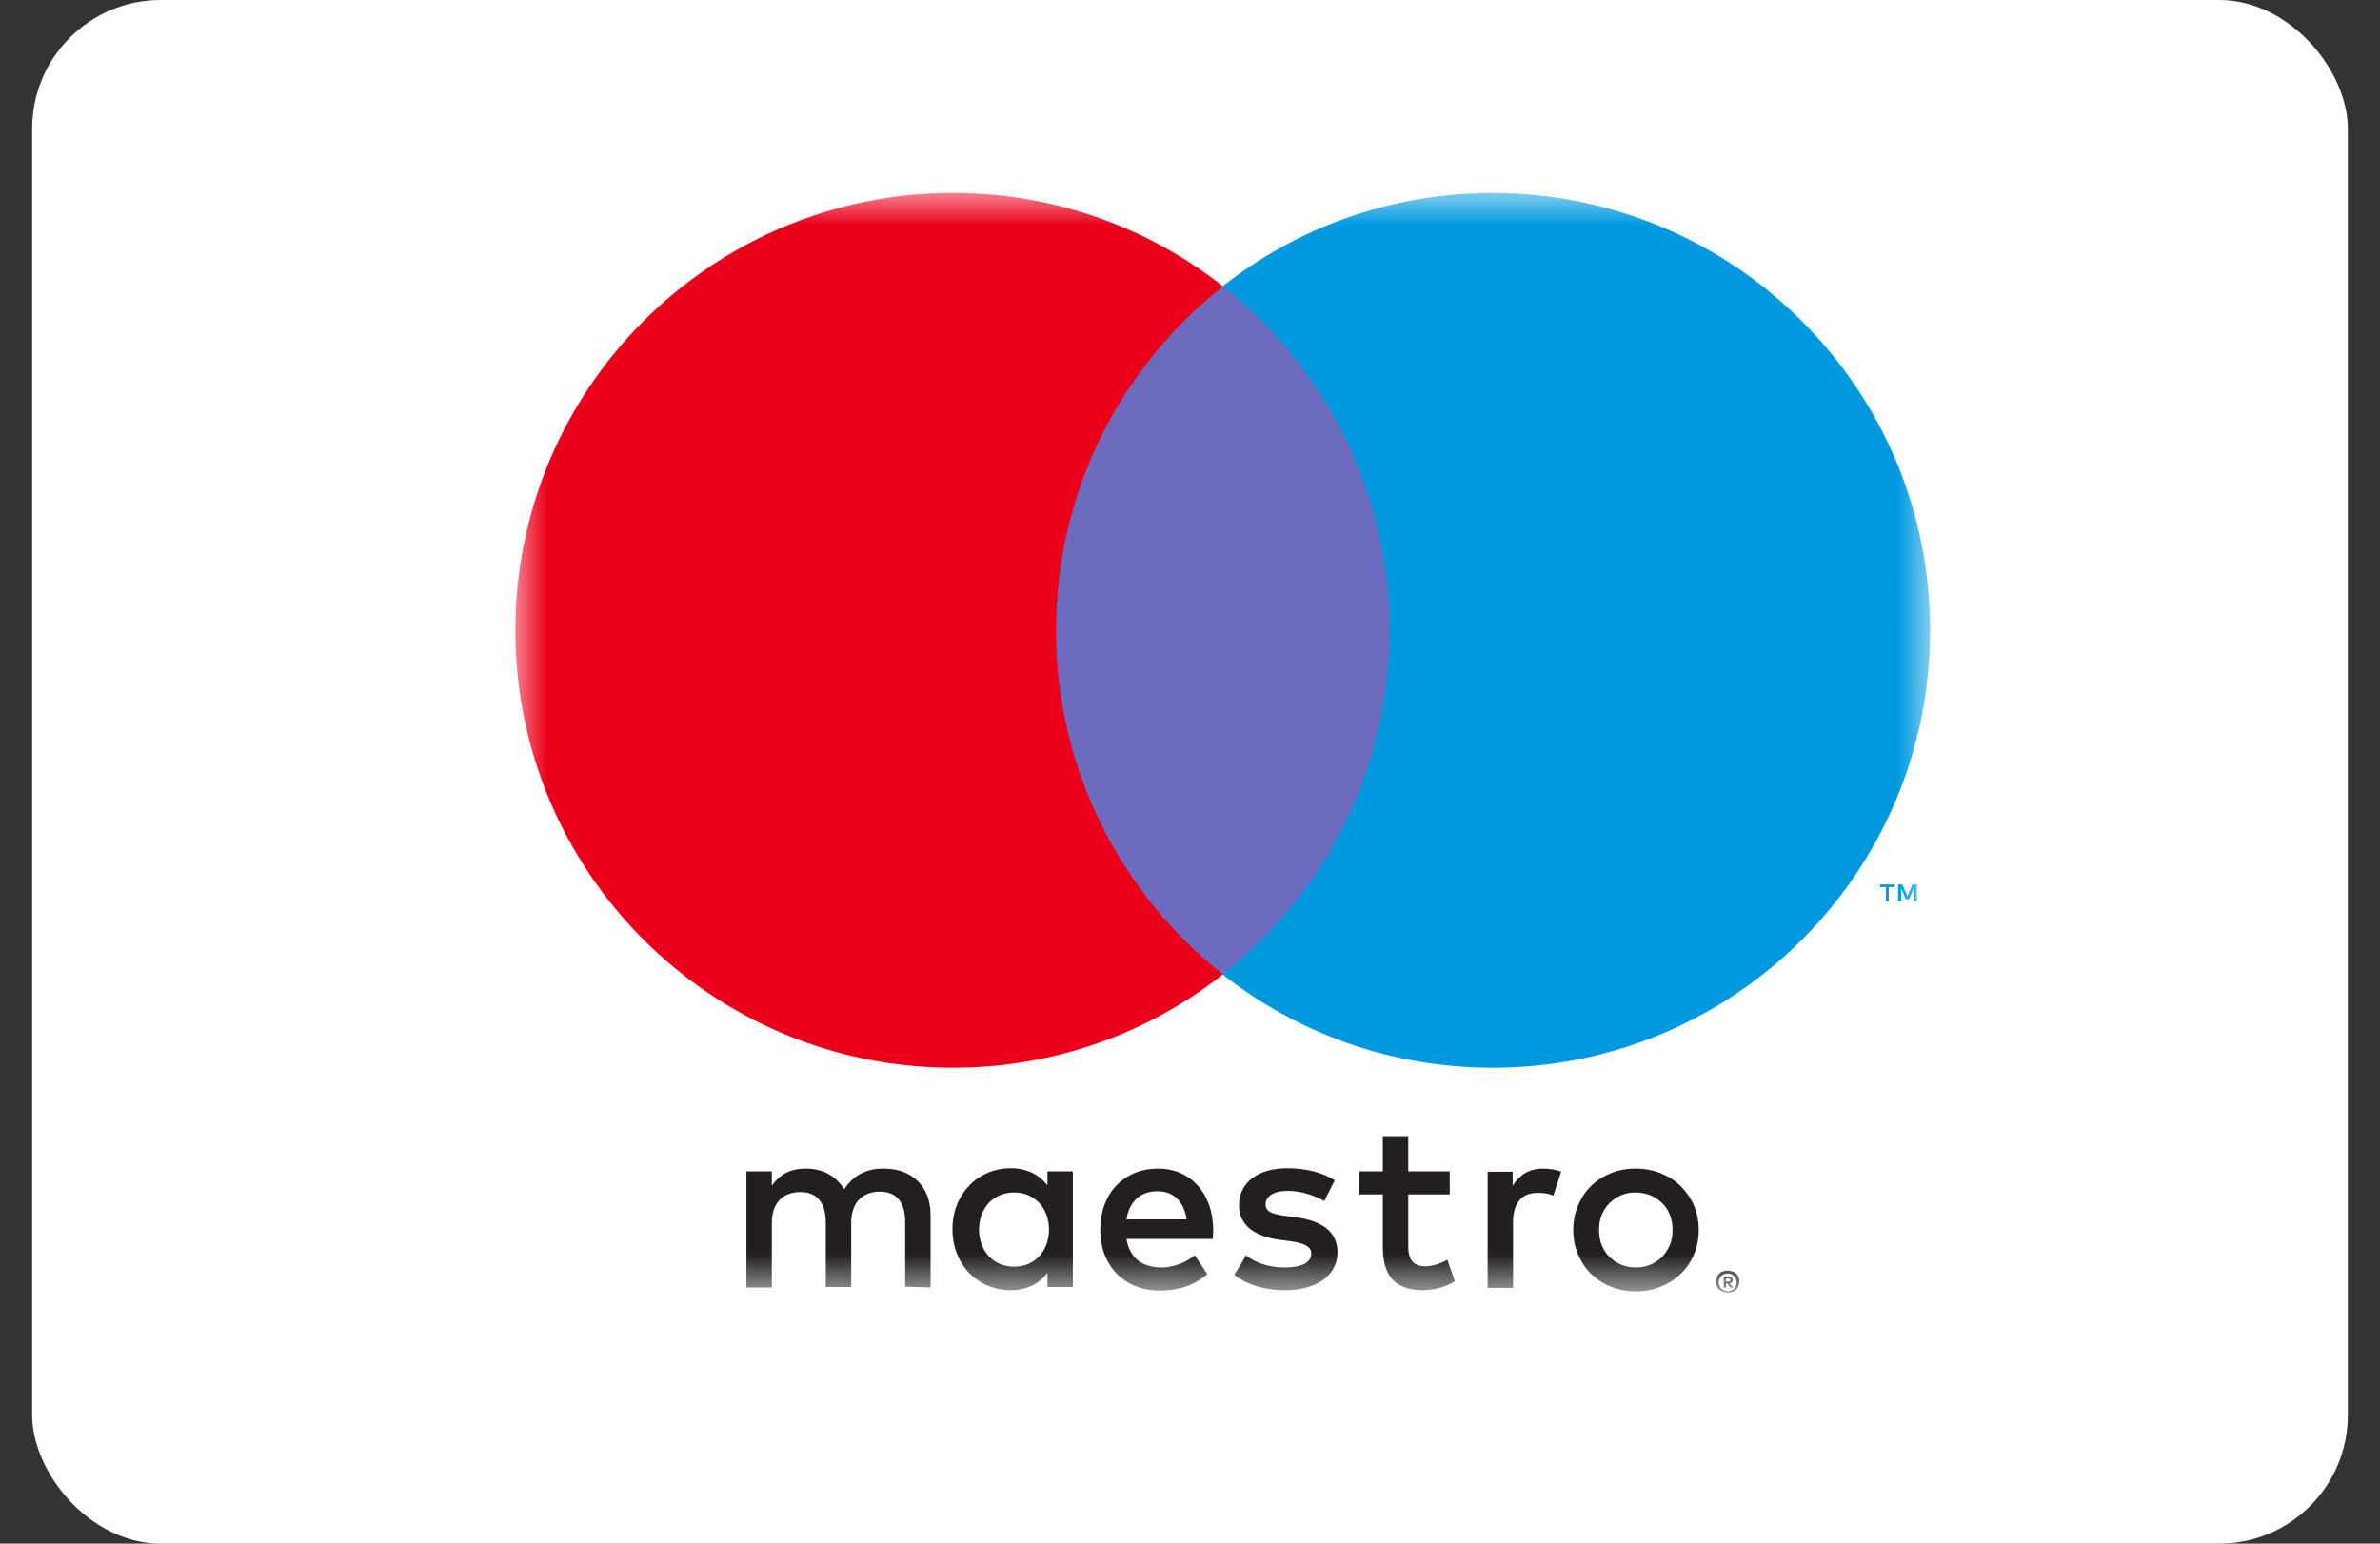
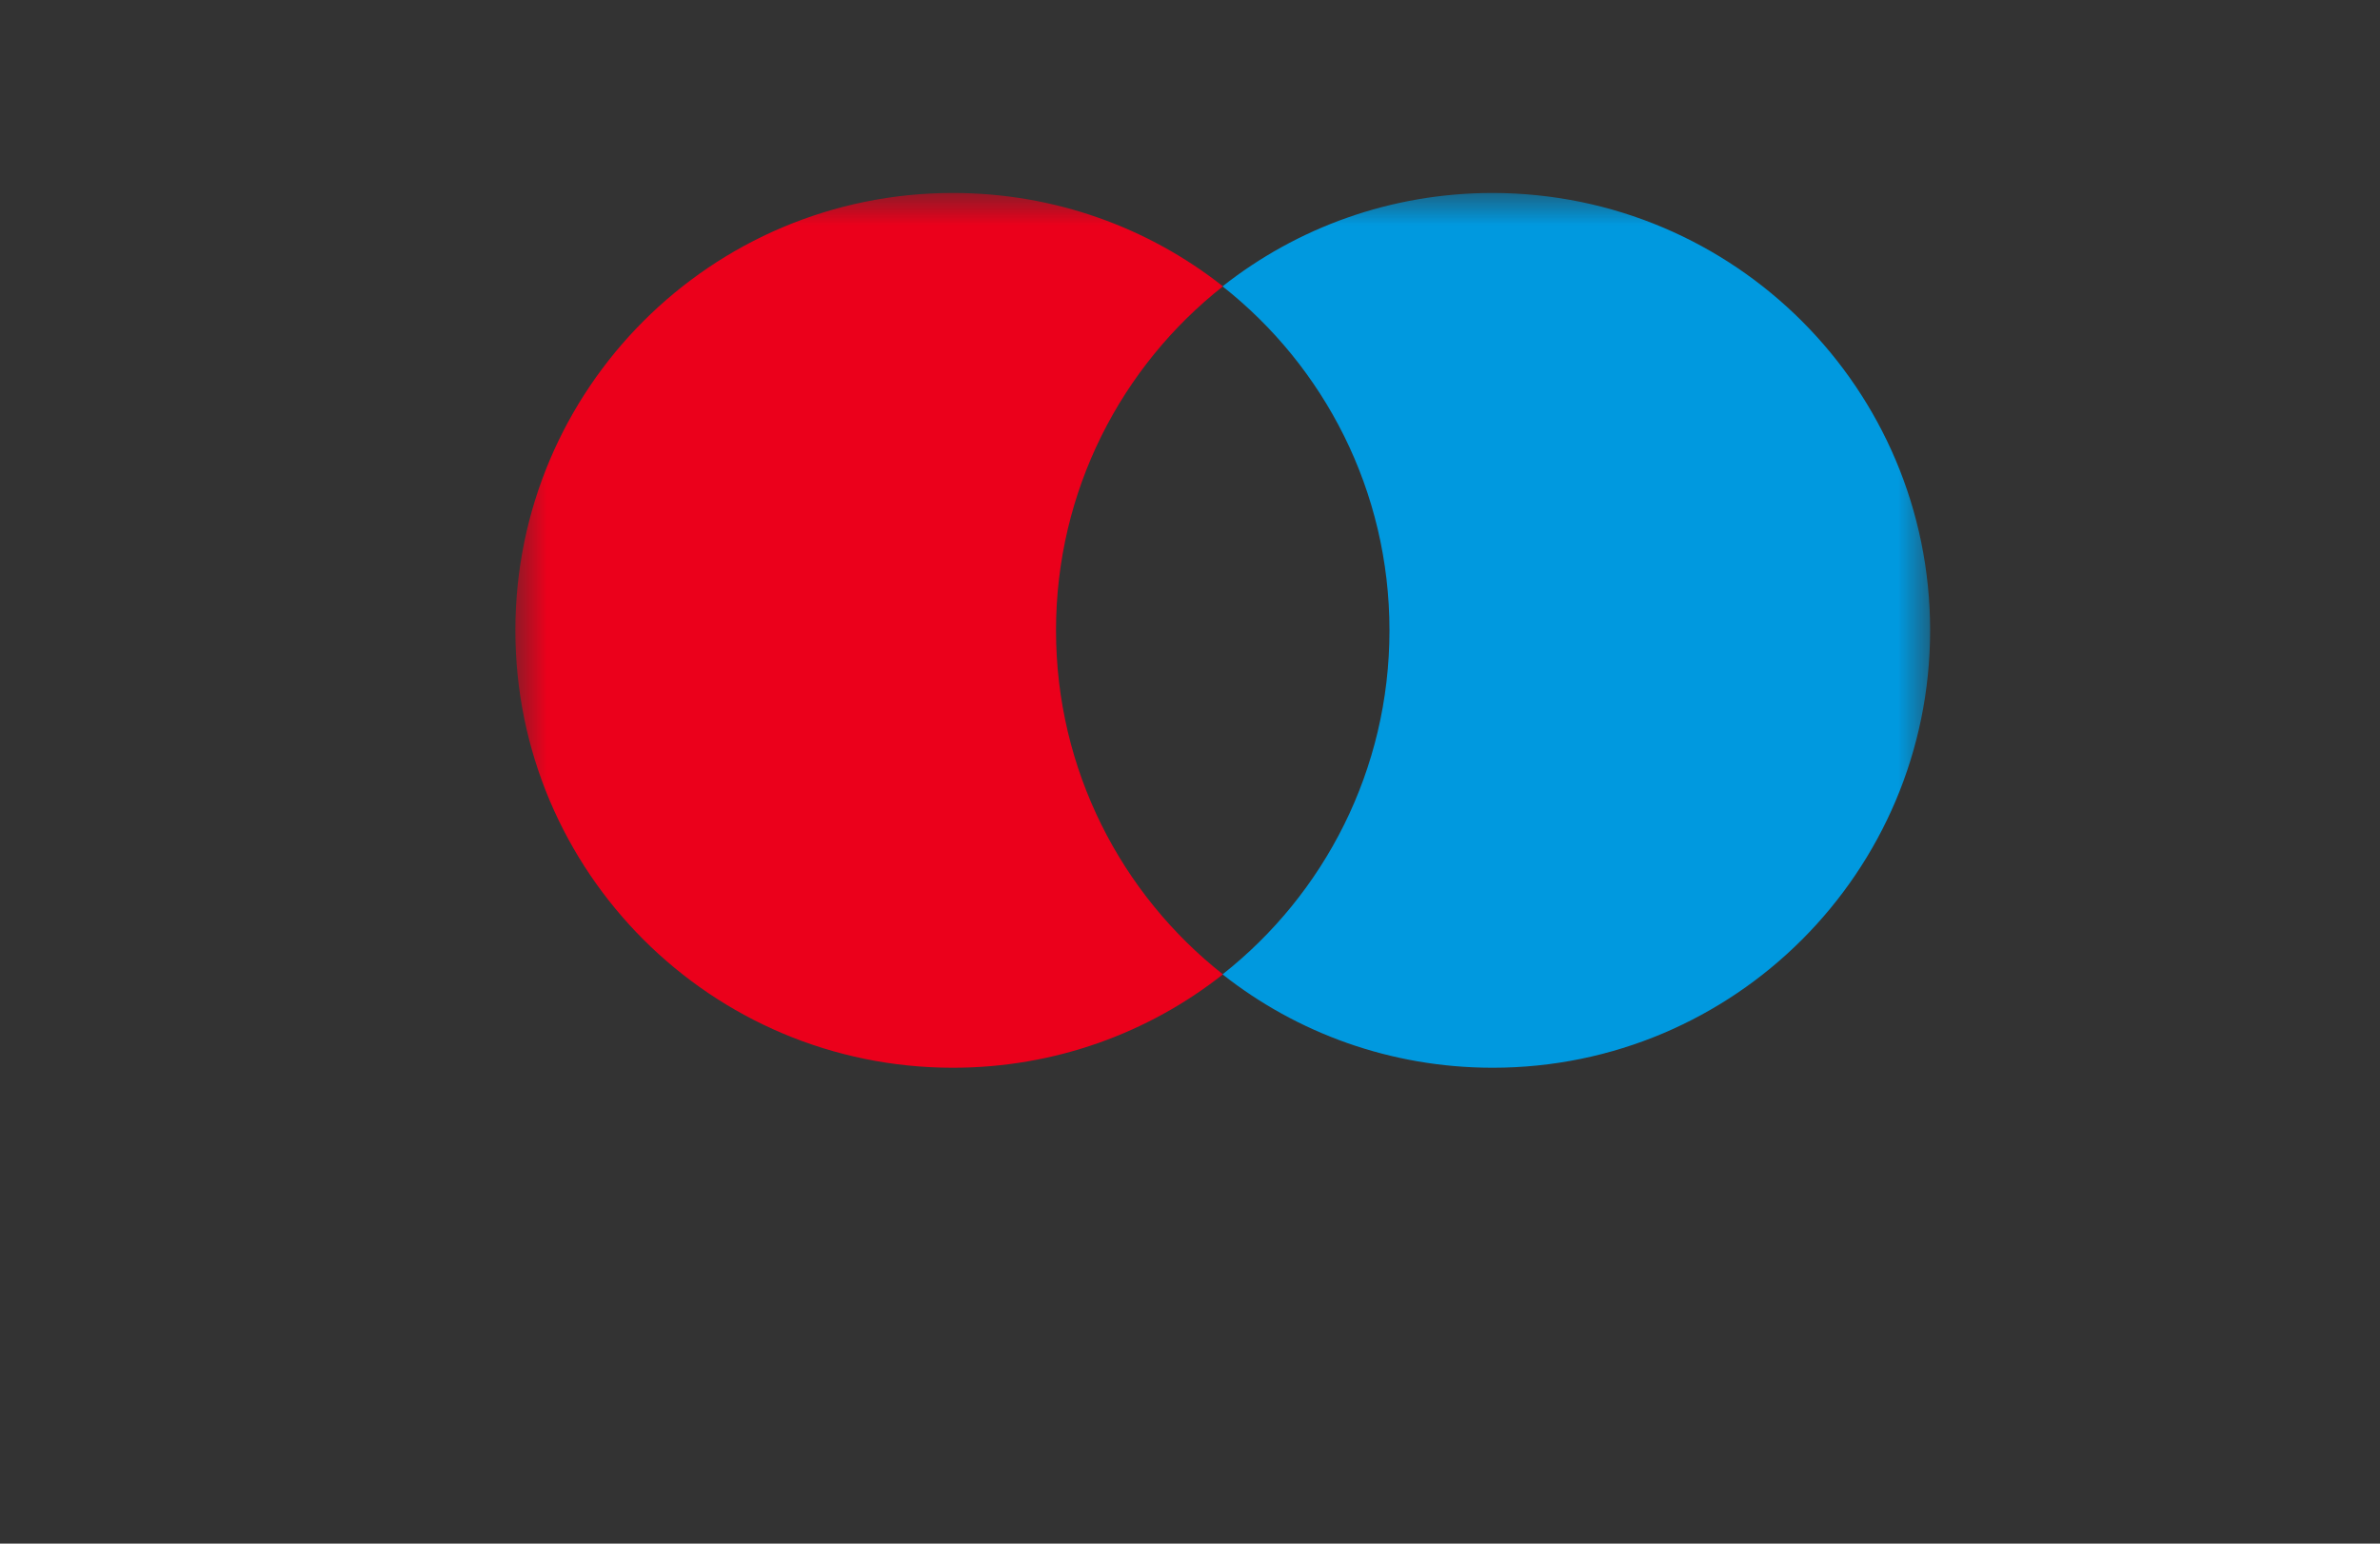
<svg xmlns="http://www.w3.org/2000/svg" width="37" height="24" viewBox="0 0 37 24" fill="none">
  <rect x="0" y="0" width="37" height="24" fill="#333333" stroke="none" />
-   <rect x="0.5" width="36" height="24" rx="2" fill="white" />
  <mask id="mask0_1104_8733" style="mask-type:luminance" maskUnits="userSpaceOnUse" x="8" y="3" width="22" height="18">
    <path d="M30 3H8V20.114H30V3Z" fill="white" />
  </mask>
  <g mask="url(#mask0_1104_8733)">
-     <path fill-rule="evenodd" clip-rule="evenodd" d="M29.799 14.012V13.751H29.732L29.653 13.933L29.574 13.751H29.508V14.012H29.556V13.812L29.629 13.982H29.678L29.751 13.812V14.012H29.799ZM29.362 14.012V13.793H29.453V13.751H29.228V13.793H29.319V14.012H29.362Z" fill="#0099DF" />
-     <path fill-rule="evenodd" clip-rule="evenodd" d="M16.035 4.458H21.984V15.149H16.035V4.458Z" fill="#6C6BBD" />
    <path fill-rule="evenodd" clip-rule="evenodd" d="M16.417 9.801C16.417 7.631 17.432 5.698 19.012 4.452C17.858 3.541 16.399 3 14.813 3C11.057 3 8.012 6.045 8.012 9.801C8.012 13.556 11.057 16.601 14.813 16.601C16.399 16.601 17.858 16.06 19.012 15.149C17.432 13.903 16.417 11.97 16.417 9.801Z" fill="#EB001B" />
    <path fill-rule="evenodd" clip-rule="evenodd" d="M30.006 9.801C30.006 13.556 26.962 16.601 23.206 16.601C21.62 16.601 20.161 16.06 19.006 15.149C20.587 13.903 21.601 11.97 21.601 9.801C21.601 7.631 20.587 5.698 19.006 4.452C20.161 3.541 21.62 3 23.206 3C26.968 3.006 30.006 6.051 30.006 9.801Z" fill="#0099DF" />
-     <path fill-rule="evenodd" clip-rule="evenodd" d="M23.99 18.169C24.069 18.169 24.185 18.181 24.27 18.218L24.148 18.588C24.063 18.552 23.984 18.546 23.905 18.546C23.65 18.546 23.522 18.71 23.522 19.008V20.023H23.127V18.218H23.516V18.436C23.619 18.272 23.765 18.169 23.99 18.169ZM22.538 18.57H21.893V19.384C21.893 19.567 21.96 19.688 22.155 19.688C22.258 19.688 22.386 19.652 22.501 19.585L22.617 19.919C22.495 20.004 22.294 20.059 22.124 20.059C21.663 20.059 21.498 19.81 21.498 19.39V18.57H21.134V18.212H21.498V17.665H21.893V18.212H22.538V18.57ZM17.512 18.959C17.554 18.698 17.712 18.521 17.992 18.521C18.247 18.521 18.405 18.68 18.448 18.959H17.512ZM18.861 19.117C18.855 18.552 18.508 18.169 18.004 18.169C17.475 18.169 17.105 18.552 17.105 19.117C17.105 19.688 17.487 20.065 18.028 20.065C18.302 20.065 18.551 19.998 18.77 19.81L18.575 19.518C18.423 19.64 18.229 19.706 18.053 19.706C17.797 19.706 17.566 19.591 17.512 19.263H18.855C18.855 19.22 18.861 19.172 18.861 19.117ZM20.587 18.673C20.477 18.607 20.253 18.515 20.022 18.515C19.809 18.515 19.675 18.594 19.675 18.728C19.675 18.85 19.809 18.88 19.979 18.904L20.161 18.929C20.556 18.983 20.793 19.154 20.793 19.47C20.793 19.816 20.49 20.059 19.973 20.059C19.675 20.059 19.408 19.986 19.189 19.822L19.371 19.518C19.505 19.622 19.7 19.706 19.973 19.706C20.24 19.706 20.386 19.628 20.386 19.488C20.386 19.384 20.283 19.33 20.07 19.299L19.888 19.275C19.487 19.22 19.262 19.038 19.262 18.74C19.262 18.382 19.56 18.163 20.015 18.163C20.301 18.163 20.562 18.23 20.751 18.351L20.587 18.673ZM25.43 18.54C25.352 18.54 25.272 18.552 25.206 18.582C25.139 18.613 25.078 18.649 25.023 18.704C24.975 18.752 24.932 18.813 24.902 18.886C24.871 18.959 24.859 19.038 24.859 19.123C24.859 19.208 24.871 19.287 24.902 19.36C24.932 19.433 24.969 19.494 25.023 19.543C25.072 19.591 25.133 19.634 25.206 19.664C25.272 19.694 25.352 19.706 25.43 19.706C25.509 19.706 25.588 19.694 25.655 19.664C25.722 19.634 25.783 19.597 25.838 19.543C25.886 19.494 25.929 19.427 25.959 19.36C25.99 19.287 26.002 19.208 26.002 19.123C26.002 19.038 25.99 18.959 25.959 18.886C25.929 18.813 25.892 18.752 25.838 18.704C25.789 18.655 25.728 18.613 25.655 18.582C25.582 18.558 25.509 18.54 25.43 18.54ZM25.43 18.169C25.57 18.169 25.698 18.193 25.819 18.242C25.941 18.291 26.044 18.357 26.129 18.442C26.214 18.527 26.287 18.631 26.336 18.746C26.385 18.862 26.409 18.989 26.409 19.123C26.409 19.257 26.385 19.384 26.336 19.5C26.287 19.615 26.221 19.719 26.129 19.804C26.044 19.889 25.941 19.956 25.819 20.004C25.698 20.053 25.57 20.077 25.43 20.077C25.291 20.077 25.163 20.053 25.041 20.004C24.92 19.956 24.823 19.889 24.732 19.804C24.646 19.719 24.58 19.615 24.531 19.5C24.482 19.384 24.458 19.257 24.458 19.123C24.458 18.989 24.482 18.862 24.531 18.746C24.58 18.631 24.646 18.527 24.732 18.442C24.817 18.357 24.92 18.291 25.041 18.242C25.157 18.193 25.285 18.169 25.43 18.169ZM15.22 19.117C15.22 18.801 15.427 18.54 15.768 18.54C16.09 18.54 16.308 18.789 16.308 19.117C16.308 19.445 16.09 19.694 15.768 19.694C15.427 19.694 15.22 19.433 15.22 19.117ZM16.679 19.117V18.212H16.284V18.43C16.156 18.266 15.968 18.163 15.713 18.163C15.208 18.163 14.807 18.558 14.807 19.111C14.807 19.664 15.202 20.059 15.713 20.059C15.968 20.059 16.156 19.956 16.284 19.792V20.01H16.679V19.117ZM14.467 20.017V18.886C14.467 18.461 14.193 18.175 13.756 18.169C13.525 18.163 13.288 18.236 13.124 18.491C13.002 18.291 12.802 18.169 12.528 18.169C12.334 18.169 12.145 18.224 11.999 18.436V18.212H11.604V20.017H11.999V19.014C11.999 18.698 12.176 18.534 12.443 18.534C12.704 18.534 12.838 18.704 12.838 19.008V20.01H13.233V19.008C13.233 18.692 13.415 18.527 13.677 18.527C13.944 18.527 14.072 18.698 14.072 19.002V20.004L14.467 20.017ZM26.828 19.883V19.925H26.871C26.883 19.925 26.889 19.925 26.895 19.919C26.901 19.913 26.901 19.907 26.901 19.901C26.901 19.895 26.895 19.889 26.895 19.883C26.889 19.877 26.883 19.877 26.871 19.877L26.828 19.883ZM26.871 19.852C26.889 19.852 26.907 19.858 26.919 19.865C26.932 19.877 26.938 19.889 26.938 19.901C26.938 19.913 26.932 19.925 26.925 19.938C26.919 19.944 26.901 19.95 26.889 19.956L26.944 20.017H26.901L26.853 19.956H26.834V20.017H26.798V19.852H26.871ZM26.859 20.077C26.877 20.077 26.895 20.071 26.913 20.065C26.932 20.059 26.944 20.047 26.956 20.035C26.968 20.023 26.98 20.01 26.986 19.992C26.992 19.974 26.998 19.956 26.998 19.938C26.998 19.919 26.992 19.901 26.986 19.883C26.98 19.865 26.968 19.852 26.956 19.84C26.944 19.828 26.932 19.816 26.913 19.81C26.895 19.804 26.877 19.798 26.859 19.798C26.84 19.798 26.822 19.804 26.804 19.81C26.786 19.816 26.774 19.828 26.761 19.84C26.749 19.852 26.737 19.871 26.731 19.883C26.725 19.901 26.719 19.919 26.719 19.938C26.719 19.956 26.725 19.974 26.731 19.992C26.737 20.01 26.749 20.023 26.761 20.035C26.774 20.047 26.792 20.059 26.804 20.065C26.822 20.071 26.84 20.077 26.859 20.077ZM26.859 19.755C26.883 19.755 26.907 19.761 26.932 19.767C26.956 19.773 26.974 19.792 26.992 19.804C27.011 19.822 27.023 19.84 27.029 19.858C27.041 19.883 27.041 19.901 27.041 19.925C27.041 19.95 27.035 19.974 27.029 19.992C27.017 20.017 27.005 20.035 26.992 20.047C26.974 20.065 26.956 20.077 26.932 20.083C26.907 20.096 26.889 20.096 26.859 20.096C26.834 20.096 26.81 20.089 26.786 20.083C26.761 20.071 26.743 20.059 26.725 20.047C26.707 20.029 26.695 20.01 26.689 19.992C26.676 19.968 26.676 19.95 26.676 19.925C26.676 19.901 26.682 19.877 26.689 19.858C26.701 19.834 26.713 19.816 26.725 19.804C26.743 19.785 26.761 19.773 26.786 19.767C26.81 19.761 26.834 19.755 26.859 19.755Z" fill="#231F20" />
  </g>
</svg>